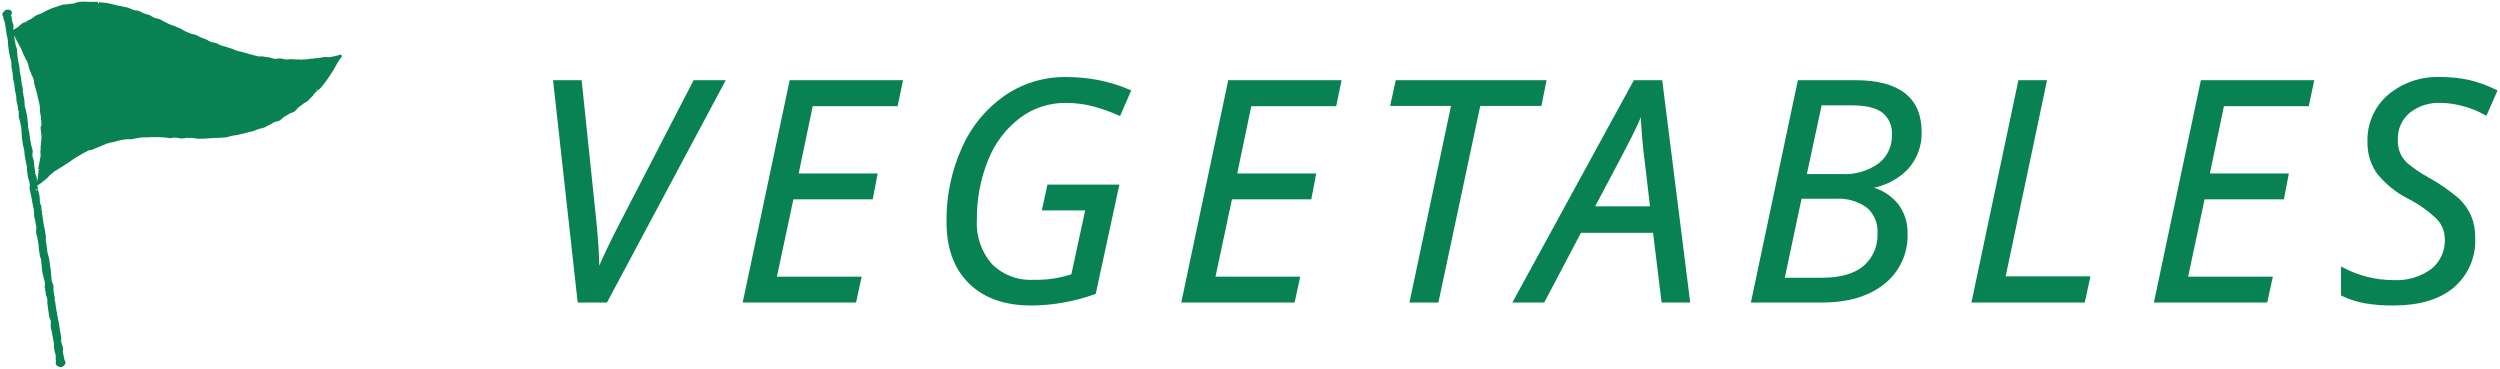
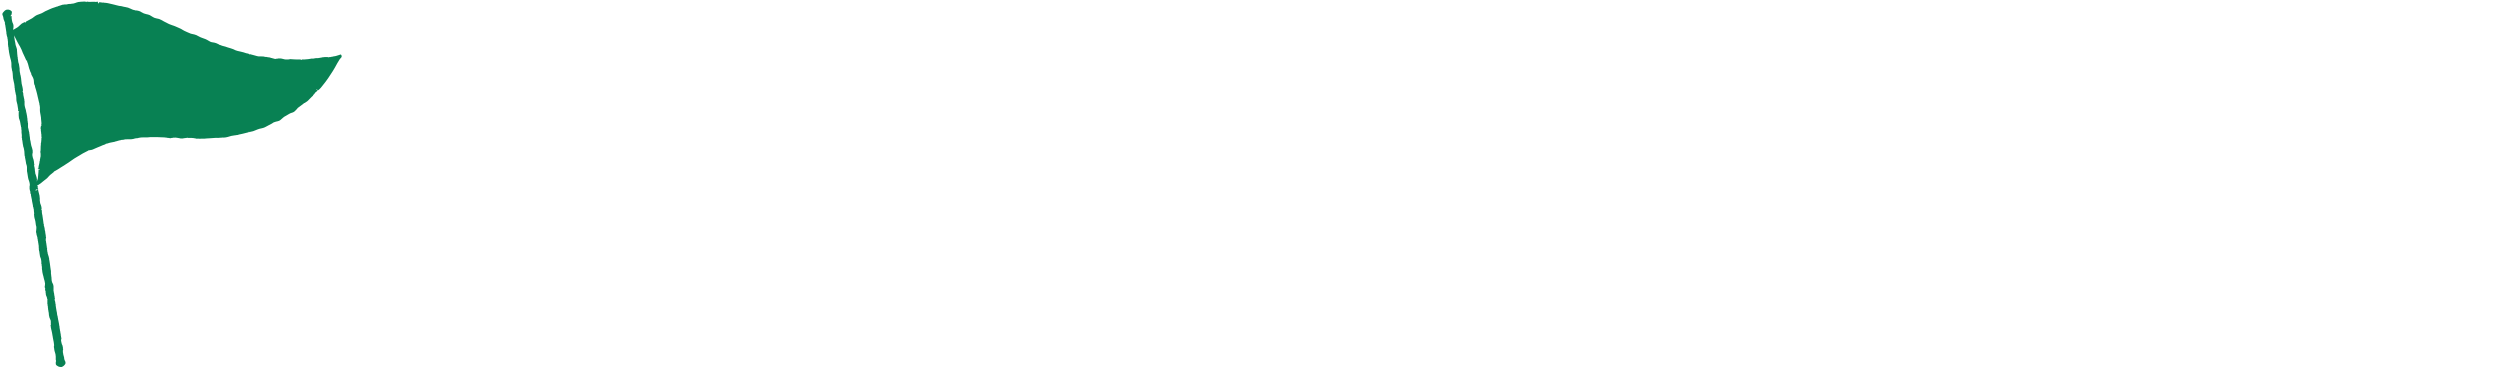
<svg xmlns="http://www.w3.org/2000/svg" version="1.1" id="レイヤー_1" x="0px" y="0px" width="407px" height="60px" viewBox="0 0 407 60" style="enable-background:new 0 0 407 60;" xml:space="preserve">
  <style type="text/css">
	.st0{fill:#088153;stroke:#088153;stroke-width:0.5;}
	.st1{fill:#088153;}
</style>
  <g id="グループ_26242" transform="translate(-79.772 -6074.744)">
-     <path id="パス_28010" class="st0" d="M177.195,6118.934c0.993-2.344,2.311-5.095,3.955-8.252   l11.694-22.632h4.663L178.438,6123.744h-4.395l-3.955-35.693h4.15l2.368,22.705   c0.325,3.19,0.488,5.917,0.488,8.179L177.195,6118.934z M218.934,6123.744h-17.944   l7.544-35.693h17.944l-0.781,3.735h-13.818l-2.393,11.45h12.866l-0.708,3.711   h-12.915l-2.784,13.086h13.794L218.934,6123.744z M250.495,6105.044h11.206   l-3.76,17.358c-3.283,1.179-6.741,1.798-10.229,1.83   c-4.297,0-7.637-1.176-10.022-3.528c-2.385-2.352-3.577-5.636-3.577-9.851   c-0.054-4.117,0.794-8.195,2.482-11.95c1.474-3.373,3.852-6.271,6.873-8.374   c2.863-1.973,6.264-3.018,9.741-2.991c1.798-0.01,3.592,0.153,5.359,0.488   c1.73,0.345,3.42,0.869,5.042,1.563l-1.615,3.711   c-1.312-0.574-2.662-1.055-4.041-1.44c-1.547-0.421-3.145-0.626-4.749-0.61   c-2.707-0.016-5.344,0.854-7.51,2.477c-2.353,1.781-4.171,4.174-5.258,6.917   c-1.29,3.152-1.929,6.532-1.88,9.937c-0.152,2.667,0.746,5.286,2.5,7.3   c1.845,1.847,4.391,2.816,6.997,2.663c2.155,0.055,4.304-0.267,6.348-0.952   l2.344-10.84h-7.056L250.495,6105.044z M290.333,6123.744h-17.944l7.544-35.693   h17.944l-0.781,3.735h-13.819l-2.393,11.45h12.866l-0.708,3.711H280.128   l-2.783,13.086h13.794L290.333,6123.744z M313.74,6123.744h-4.2l6.763-32.007h-9.908   l0.806-3.687h24.044l-0.732,3.687h-9.961L313.74,6123.744z M349.111,6112.391   h-12.109l-5.981,11.353h-4.615l19.507-35.693h4.248l4.492,35.693h-4.15   L349.111,6112.391z M348.671,6108.582l-0.854-7.3   c-0.384-2.834-0.62-5.687-0.708-8.545c-0.6,1.432-1.255,2.856-1.965,4.272   c-0.71,1.416-2.741,5.274-6.092,11.574L348.671,6108.582z M381.819,6088.051   c7.031,0,10.547,2.733,10.547,8.2c0.058,2.137-0.701,4.215-2.124,5.811   c-1.589,1.673-3.697,2.759-5.981,3.082v0.244   c1.692,0.407,3.205,1.355,4.309,2.7c1.013,1.316,1.543,2.94,1.5,4.6   c0.141,3.146-1.24,6.167-3.711,8.118c-2.473,1.958-5.785,2.938-9.935,2.938   h-11.3l7.544-35.693H381.819z M373.619,6103.334h6.055   c2.17,0.113,4.313-0.516,6.079-1.782c1.499-1.156,2.346-2.966,2.271-4.858   c0.104-1.455-0.503-2.87-1.629-3.797c-1.081-0.835-2.786-1.253-5.113-1.253   h-5.151L373.619,6103.334z M370.027,6120.204h6.494c2.946,0,5.208-0.655,6.787-1.965   c1.611-1.381,2.487-3.435,2.368-5.554c0.102-1.649-0.57-3.251-1.819-4.333   c-1.518-1.095-3.37-1.625-5.237-1.5h-5.761L370.027,6120.204z M401.027,6123.744   l7.544-35.693h4.15l-6.738,31.933h13.794l-0.805,3.76H401.027z M448.677,6123.744   H430.733l7.544-35.693h17.944l-0.781,3.735h-13.818l-2.393,11.45h12.866   l-0.708,3.711h-12.914l-2.784,13.086H449.483L448.677,6123.744z M482.485,6113.392   c0.167,3.056-1.101,6.014-3.43,8c-2.287,1.893-5.507,2.84-9.66,2.84   c-1.525,0.016-3.049-0.102-4.553-0.354c-1.281-0.226-2.526-0.625-3.7-1.184   v-4.15c2.559,1.348,5.408,2.052,8.3,2.051   c2.241,0.121,4.455-0.529,6.274-1.843c1.542-1.218,2.405-3.103,2.319-5.066   c0.011-1.241-0.447-2.439-1.282-3.357c-1.408-1.378-3.018-2.535-4.773-3.43   c-1.986-0.994-3.73-2.413-5.107-4.155c-0.972-1.449-1.47-3.163-1.428-4.907   c-0.091-2.835,1.092-5.562,3.223-7.434c2.362-1.988,5.388-3.013,8.472-2.869   c1.512-0.01,3.021,0.146,4.5,0.464c1.525,0.357,3.004,0.89,4.407,1.587   l-1.611,3.662c-1.135-0.644-2.35-1.136-3.613-1.465   c-1.2-0.339-2.44-0.52-3.687-0.537c-1.902-0.092-3.772,0.512-5.261,1.7   c-1.334,1.147-2.067,2.843-1.99,4.6c-0.02,0.773,0.121,1.542,0.415,2.258   c0.312,0.675,0.761,1.277,1.318,1.77c1.08,0.88,2.241,1.656,3.467,2.319   c1.724,0.958,3.348,2.086,4.846,3.369c0.803,0.767,1.449,1.685,1.9,2.7   C482.285,6111.047,482.508,6112.215,482.485,6113.392z" />
    <path id="パス_26779" class="st1" d="M135.345,6083.728c-0.024-0.045-0.049-0.091-0.1-0.107   c-0.05-0.008-0.101,0.003-0.142,0.033c-0.044,0.022-0.091,0.039-0.139,0.049   l-0.088,0.026c-0.133,0.045-0.279,0.09-0.449,0.138   c-0.151,0.04-0.306,0.066-0.462,0.079c-0.035,0.004-0.069,0.015-0.1,0.033   c-0.021,0.013-0.046,0.019-0.071,0.017c-0.074-0.017-0.152-0.003-0.216,0.038   c-0.046,0.009-0.093,0.009-0.139,0c-0.046-0.003-0.093,0.006-0.134,0.028   c-0.019,0.012-0.041,0.019-0.063,0.02c-0.015-0.003-0.03-0.009-0.043-0.017   c-0.035-0.022-0.076-0.033-0.118-0.032c-0.138,0.01-0.277,0.01-0.415,0   c-0.075-0.003-0.15,0.006-0.223,0.026c-0.065,0.02-0.133,0.026-0.2,0.02   h-0.029l-0.022,0.018c-0.035,0.021-0.076,0.028-0.116,0.021   c-0.051-0.005-0.102,0.002-0.149,0.023c-0.049,0.025-0.105,0.033-0.159,0.023   c-0.051-0.005-0.102,0.005-0.148,0.028c-0.022,0.013-0.047,0.02-0.072,0.02   c-0.072-0.004-0.143-0.004-0.215,0h-0.068c-0.102-0.003-0.203,0.01-0.3,0.041   c-0.029,0.008-0.058,0.012-0.088,0.011c-0.06-0.003-0.12,0.01-0.174,0.038   c-0.01-0.002-0.02-0.006-0.029-0.01c-0.03-0.017-0.066-0.023-0.1-0.018   c-0.112,0.024-0.227,0.04-0.339,0.056s-0.2,0.027-0.294,0.046   c-0.079,0.013-0.158,0.019-0.238,0.017c-0.101-0.001-0.201,0.008-0.3,0.028   c-0.087,0.013-0.175,0.013-0.262,0h-0.057c-0.098-0.019-0.199,0.015-0.266,0.089   l-0.016,0.015c-0.019-0.062-0.078-0.103-0.142-0.1c-0.107,0-0.215,0-0.32,0   h-0.177v0.007c-0.127-0.013-0.251-0.013-0.372-0.015   c-0.143,0.004-0.286-0.004-0.428-0.024c-0.209-0.039-0.424-0.029-0.628,0.028   c-0.078,0.016-0.159,0.02-0.238,0.01c-0.049,0-0.1-0.006-0.146,0   c-0.127-0.002-0.254-0.021-0.376-0.057l-0.063-0.015l-0.118-0.029   c-0.169-0.055-0.346-0.078-0.523-0.068c-0.031,0.003-0.063,0.003-0.094,0   c-0.081-0.013-0.165,0-0.238,0.037c-0.035,0.015-0.074,0.019-0.111,0.012   c-0.073-0.011-0.147,0.003-0.211,0.039c-0.017,0.011-0.077-0.007-0.112-0.017   s-0.051-0.015-0.076-0.02c-0.106-0.017-0.21-0.046-0.309-0.087   c-0.02-0.009-0.043-0.009-0.063,0c-0.006-0.009-0.012-0.017-0.02-0.024   l-0.016-0.016h-0.022h-0.038c-0.012,0.001-0.025,0.001-0.037,0   c-0.137-0.069-0.288-0.106-0.442-0.109l-0.088-0.01   c-0.044-0.005-0.088-0.014-0.131-0.026c-0.09-0.029-0.185-0.038-0.279-0.027   c-0.224-0.067-0.458-0.095-0.692-0.083c-0.06,0-0.118,0-0.177,0   c-0.076,0-0.152,0-0.228,0c-0.09-0.001-0.18-0.018-0.265-0.049l-0.273-0.077   l-0.309-0.085c-0.133-0.037-0.267-0.072-0.4-0.107l-0.226-0.06l-0.027,0.038   c-0.021,0.031-0.04,0.061-0.056,0.09c0.005-0.033,0.005-0.067,0-0.1v-0.035   l-0.033-0.016l-0.038-0.02c-0.034-0.023-0.072-0.038-0.113-0.044   c-0.19-0.024-0.376-0.072-0.554-0.143l-0.138-0.048   c-0.197-0.061-0.397-0.11-0.6-0.148c-0.122-0.026-0.244-0.05-0.366-0.081   l-0.043-0.011c-0.109-0.021-0.216-0.055-0.318-0.1   c-0.252-0.137-0.518-0.246-0.794-0.324c-0.1-0.024-0.189-0.055-0.283-0.084   c-0.094-0.029-0.162-0.052-0.244-0.074c-0.06-0.016-0.118-0.039-0.177-0.061   s-0.116-0.044-0.174-0.061c-0.079-0.022-0.159-0.043-0.239-0.062   c-0.199-0.04-0.392-0.104-0.575-0.191c-0.032-0.02-0.071-0.024-0.106-0.012   h-0.009c-0.014-0.032-0.041-0.058-0.073-0.071   c-0.056-0.026-0.112-0.055-0.167-0.083c-0.096-0.053-0.197-0.099-0.3-0.137   c-0.199-0.071-0.406-0.119-0.617-0.142c-0.124-0.014-0.244-0.048-0.357-0.1   c-0.136-0.064-0.267-0.139-0.392-0.221l-0.1-0.061   c-0.158-0.09-0.326-0.163-0.5-0.217l-0.184-0.067   c-0.056-0.022-0.112-0.041-0.168-0.062c-0.097-0.031-0.192-0.068-0.285-0.111   c-0.138-0.065-0.276-0.139-0.41-0.211l-0.216-0.115   c-0.216-0.087-0.441-0.15-0.671-0.187c-0.087-0.01-0.172-0.03-0.255-0.059   c-0.183-0.067-0.362-0.143-0.537-0.227c-0.073-0.035-0.149-0.068-0.223-0.1   c-0.212-0.09-0.416-0.196-0.612-0.317l-0.045-0.03   c-0.058-0.042-0.12-0.078-0.184-0.109c-0.116-0.05-0.231-0.1-0.345-0.156   c-0.185-0.085-0.377-0.174-0.571-0.25l-0.054-0.022   c-0.073-0.029-0.149-0.059-0.223-0.085c-0.074-0.026-0.149-0.049-0.224-0.072   c-0.167-0.048-0.33-0.109-0.487-0.184c-0.059-0.031-0.118-0.057-0.178-0.085   c-0.106-0.047-0.208-0.101-0.307-0.16c-0.07-0.042-0.142-0.077-0.218-0.107   c-0.089-0.033-0.173-0.078-0.25-0.133c-0.051-0.045-0.109-0.08-0.172-0.104   c-0.047-0.012-0.092-0.034-0.131-0.063c-0.052-0.046-0.116-0.077-0.184-0.088   c-0.061-0.016-0.1-0.027-0.126-0.063l-0.015-0.021h-0.024l-0.165-0.04   c-0.124-0.032-0.253-0.063-0.381-0.085c-0.186-0.035-0.363-0.106-0.522-0.209   l-0.076-0.05c-0.135-0.095-0.277-0.179-0.425-0.253   c-0.181-0.077-0.37-0.131-0.564-0.162c-0.278-0.055-0.542-0.162-0.78-0.315   c-0.124-0.089-0.262-0.157-0.409-0.2l-0.12-0.029   c-0.148-0.049-0.304-0.069-0.459-0.061c-0.006,0-0.015,0-0.032-0.015   c-0.036-0.026-0.081-0.038-0.126-0.032c-0.029,0-0.058-0.005-0.084-0.017   l-0.04-0.013c-0.16-0.043-0.314-0.104-0.459-0.184   c-0.295-0.155-0.614-0.256-0.944-0.3c-0.026,0-0.052-0.009-0.079-0.011   c-0.055-0.005-0.11-0.016-0.163-0.033c-0.091-0.038-0.187-0.062-0.285-0.072   c-0.038-0.004-0.076-0.012-0.113-0.024c-0.064-0.023-0.132-0.031-0.2-0.023   c-0.052,0.005-0.105-0.002-0.153-0.022c-0.035-0.012-0.07-0.02-0.106-0.026   c-0.154-0.025-0.305-0.062-0.453-0.11l-0.063-0.02   c-0.158-0.053-0.32-0.092-0.484-0.118c-0.094-0.014-0.187-0.035-0.278-0.062   c-0.06-0.017-0.121-0.034-0.182-0.046l-0.074-0.017   c-0.203-0.052-0.411-0.085-0.62-0.1h-0.068v0.01   c-0.072-0.037-0.153-0.053-0.233-0.046c-0.029-0.002-0.059-0.002-0.088,0   c-0.045,0.01-0.093,0.01-0.138,0c-0.086-0.034-0.179-0.048-0.272-0.04   c-0.043,0.003-0.085,0.003-0.128,0l-0.079-0.01v0.079   c0.002,0.049-0.001,0.098-0.011,0.146l-0.007-0.007   c-0.03-0.036-0.064-0.07-0.1-0.1c-0.032-0.023-0.039-0.056-0.052-0.118   l-0.026-0.117l-0.076,0.038c-0.025,0.01-0.053,0.012-0.079,0.006   c-0.049-0.009-0.1-0.001-0.145,0.02c-0.055-0.017-0.113-0.023-0.17-0.02   h-0.3l-0.006,0.011l-0.015-0.011h-0.022c-0.044,0-0.088,0-0.132,0   c-0.113-0.011-0.226-0.007-0.338,0.013c-0.072,0.012-0.145,0.008-0.216-0.01   c-0.043-0.007-0.085-0.015-0.129-0.018c-0.015-0.001-0.029-0.004-0.043-0.009   c-0.076-0.036-0.168-0.003-0.204,0.073c-0.001,0.002-0.002,0.003-0.002,0.005l0,0   c-0.048-0.068-0.129-0.104-0.211-0.094h-0.045   c-0.139-0.01-0.278-0.003-0.415,0.018c-0.099,0.014-0.2,0.021-0.3,0.022   c-0.209,0.004-0.415,0.044-0.611,0.117c-0.056,0.018-0.112,0.04-0.166,0.063   c-0.086,0.041-0.178,0.069-0.272,0.085c-0.03,0.004-0.06,0.01-0.089,0.017   c-0.049,0.014-0.1,0.019-0.15,0.015c-0.059-0.007-0.119,0.001-0.174,0.024   c-0.03,0.011-0.061,0.018-0.093,0.02c-0.225-0.01-0.45,0.019-0.666,0.084   c-0.081,0.017-0.164,0.017-0.245,0c-0.056-0.009-0.113-0.003-0.165,0.017   c-0.029,0.015-0.061,0.022-0.094,0.021c-0.089-0.006-0.178,0.01-0.26,0.045   c-0.025,0.01-0.051,0.019-0.077,0.026c-0.089,0.026-0.177,0.056-0.264,0.087   c-0.087,0.031-0.183,0.063-0.277,0.089c-0.047,0.011-0.09,0.034-0.126,0.067   c-0.007-0.004-0.014-0.007-0.022-0.01h-0.021l-0.133,0.046   c-0.078,0.029-0.154,0.056-0.229,0.079c-0.31,0.093-0.612,0.209-0.906,0.345   c-0.043,0.02-0.085,0.041-0.127,0.062c-0.078,0.042-0.159,0.079-0.242,0.11   c-0.194,0.075-0.38,0.17-0.555,0.283c-0.175,0.11-0.363,0.199-0.559,0.265   c-0.182,0.057-0.361,0.124-0.536,0.2c-0.174,0.086-0.338,0.192-0.488,0.316   l-0.026,0.02c-0.028,0.021-0.055,0.044-0.082,0.066   c-0.051,0.047-0.107,0.087-0.167,0.121c-0.383,0.192-0.693,0.361-0.977,0.533   l-0.029,0.018v0.035v0.028c-0.002,0.022-0.002,0.044,0,0.066   c-0.026-0.006-0.052-0.01-0.078-0.011c-0.03,0-0.059-0.007-0.085-0.022   l-0.034-0.028l-0.039,0.021c-0.054,0.029-0.109,0.052-0.165,0.077   c-0.1,0.039-0.195,0.089-0.283,0.149c-0.117,0.09-0.228,0.188-0.331,0.294   c-0.04,0.039-0.081,0.079-0.122,0.117l-0.04,0.039   c-0.063,0.065-0.135,0.122-0.213,0.168c-0.126,0.064-0.249,0.136-0.366,0.215   c-0.1,0.062-0.2,0.127-0.3,0.181c-0.034-0.068-0.038-0.146-0.013-0.217   c0.03-0.101,0.043-0.207,0.037-0.312c0-0.039,0-0.077,0-0.116   c-0.003-0.139-0.037-0.276-0.1-0.4l-0.011-0.028   c-0.01-0.026-0.022-0.05-0.033-0.073c-0.014-0.028-0.027-0.058-0.038-0.087   c-0.056-0.186-0.091-0.377-0.106-0.57l-0.015-0.115   c-0.004-0.054-0.004-0.107,0-0.161c0-0.027,0-0.055,0-0.082v-0.078l-0.077,0.012   c-0.01,0.002-0.021,0.002-0.031,0c-0.034-0.007-0.07-0.001-0.1,0.016   c0.016-0.021,0.029-0.044,0.041-0.063c0.016-0.033,0.039-0.063,0.067-0.087   c0.052-0.041,0.086-0.102,0.093-0.168c0.004-0.045,0.012-0.09,0.023-0.135   c0.034-0.103,0.036-0.212,0.007-0.316l-0.016-0.024   c-0.151-0.169-0.363-0.272-0.59-0.287c-0.16-0.017-0.32,0.022-0.454,0.111   c-0.099,0.072-0.186,0.158-0.261,0.254c-0.029,0.035-0.059,0.071-0.09,0.1   c-0.128,0.13-0.155,0.329-0.067,0.489c0.071,0.148,0.113,0.309,0.124,0.473   c0.015,0.111,0.049,0.219,0.1,0.318c0.033,0.068,0.059,0.139,0.078,0.212   c0.007,0.043,0.041,0.077,0.084,0.083l0,0l-0.006,0.009   c-0.046,0.063-0.067,0.152-0.017,0.2c0.028,0.028,0.026,0.059,0.02,0.115v0.031   c-0.002,0.045,0.009,0.09,0.031,0.129c0.013,0.019,0.02,0.042,0.02,0.065   c-0.005,0.088,0.006,0.176,0.031,0.261c0.006,0.027,0.012,0.052,0.017,0.078   c0.032,0.155,0.056,0.312,0.07,0.47c0,0.06,0.017,0.12,0.028,0.179   c0.026,0.095,0.033,0.195,0.021,0.294v0.028l0.017,0.023   c0.02,0.037,0.028,0.08,0.022,0.121c-0.003,0.048,0.004,0.096,0.02,0.141   c0.021,0.056,0.038,0.113,0.05,0.172c0.006,0.029,0.013,0.057,0.021,0.087   c0.008,0.03,0.013,0.045,0.022,0.068c0.026,0.055,0.034,0.116,0.024,0.176   l-0.01,0.034l0.026,0.027c0.024,0.028,0.023,0.061,0.021,0.116   c-0.007,0.048-0.003,0.097,0.013,0.143c0.026,0.077,0.037,0.157,0.033,0.238   v0.113c0,0.1,0,0.2,0,0.3c-0.001,0.068,0.008,0.135,0.026,0.2   c0.021,0.064,0.028,0.133,0.02,0.2v0.026l0.012,0.022   c0.031,0.065,0.043,0.139,0.033,0.211c-0.009,0.089,0.005,0.179,0.04,0.262   c-0.005,0.085,0.004,0.171,0.026,0.254c0.009,0.035,0.016,0.071,0.021,0.107   v0.027c0.011,0.094,0.029,0.188,0.055,0.279   c0.03,0.105,0.052,0.212,0.065,0.321c0.017,0.116,0.044,0.229,0.082,0.34   c0.086,0.246,0.144,0.501,0.173,0.76c0.009,0.113,0.012,0.226,0.009,0.339   c-0.009,0.167,0.001,0.335,0.03,0.5c0.006,0.032,0.016,0.063,0.024,0.1   c0.027,0.069,0.036,0.144,0.026,0.217v0.023l0.011,0.022   c0.053,0.12,0.083,0.249,0.09,0.379c0.006,0.056,0.013,0.111,0.022,0.166   c0.017,0.111,0.024,0.224,0.022,0.336c-0.001,0.116,0.006,0.231,0.022,0.346   l0.016,0.1c0.019,0.155,0.05,0.309,0.093,0.459   c0.079,0.28,0.131,0.566,0.154,0.856c0,0.027,0,0.054,0,0.08   c-0.008,0.078,0.006,0.157,0.041,0.227c0.007,0.029,0.007,0.06,0,0.089   c-0.012,0.069,0,0.14,0.035,0.2c0.006,0.127,0.028,0.254,0.066,0.376   c0.035,0.108,0.056,0.221,0.062,0.335v0.026l0.017,0.02   c0.035,0.038,0.035,0.084,0.034,0.156c-0.006,0.059,0.001,0.119,0.02,0.176   c0.019,0.073,0.025,0.148,0.016,0.223c-0.003,0.051-0.003,0.103,0,0.154   l0.006,0.085c0.001,0.12,0.018,0.239,0.051,0.354   c0.092,0.302,0.155,0.612,0.189,0.925c0.007,0.049,0.016,0.1,0.026,0.144   c0.032,0.126,0.04,0.257,0.022,0.386l-0.013,0.078h0.081   c0.036,0.001,0.072-0.001,0.107-0.006l-0.026,0.059l-0.018,0.038   c-0.018,0.031-0.032,0.065-0.041,0.1c-0.013,0.322,0.002,0.644,0.043,0.963   c0.003,0.017,0.011,0.032,0.023,0.044c0.018,0.081,0.045,0.161,0.078,0.237   c0.033,0.077,0.059,0.157,0.077,0.239l0.024,0.14   c0.016,0.092,0.032,0.183,0.05,0.275c0.007,0.035,0.012,0.071,0.015,0.106   c0.003,0.078,0.02,0.154,0.052,0.224c0.009,0.024,0.011,0.051,0.006,0.076   c-0.011,0.059,0.008,0.119,0.051,0.16c0.038,0.032,0.035,0.041,0.01,0.12   c-0.018,0.072-0.014,0.147,0.012,0.217c0.01,0.028,0.016,0.058,0.02,0.088   c0.012,0.138,0.012,0.276,0,0.414c-0.002,0.072,0.007,0.145,0.027,0.215   c0.017,0.062,0.025,0.125,0.022,0.189c-0.008,0.1-0.01,0.2-0.006,0.3   c0,0.043,0,0.085,0,0.128v0.024l0.016,0.018c0.033,0.039,0.032,0.085,0.027,0.16   c-0.012,0.079,0.002,0.159,0.041,0.228c0.002,0.11,0.017,0.219,0.043,0.326   c0.025,0.098,0.039,0.199,0.041,0.3c0.001,0.04,0.011,0.078,0.03,0.112   c0.016,0.034,0.022,0.048,0.017,0.063c-0.017,0.062-0.009,0.127,0.022,0.183   c0.008,0.016,0.014,0.032,0.018,0.049l0.033,0.112   c0.013,0.044,0.027,0.088,0.038,0.133l0.015,0.059   c0.02,0.065,0.032,0.132,0.035,0.2c0.003,0.048,0.011,0.097,0.024,0.143   c0.011,0.036,0.017,0.073,0.018,0.11c-0.006,0.134,0.002,0.268,0.023,0.4   c0.013,0.097,0.021,0.194,0.024,0.292c-0.006,0.076,0.029,0.15,0.092,0.193   c-0.015,0.014-0.026,0.032-0.033,0.051l-0.006,0.018v0.018   c0.012,0.056,0.024,0.112,0.038,0.167c0.032,0.122,0.056,0.247,0.07,0.372   c0.005,0.052,0.014,0.104,0.027,0.155c0.015,0.053,0.024,0.107,0.027,0.162   c0.008,0.11,0.034,0.219,0.076,0.321l0.009,0.024   c0.046,0.125,0.072,0.258,0.078,0.392v0.07c0.009,0.129,0.009,0.259,0,0.388   c-0.008,0.121,0.003,0.243,0.033,0.36c0.007,0.034,0.015,0.068,0.021,0.1   c0.026,0.154,0.05,0.309,0.074,0.464l0.035,0.228   c0.031,0.229,0.094,0.454,0.187,0.666c0.068,0.199,0.108,0.406,0.118,0.616   c-0,0.015-0.003,0.029-0.007,0.043c-0.038,0.135-0.05,0.276-0.035,0.415   c0.005,0.075,0.005,0.149,0,0.224v0.039l0.032,0.022   c0.015,0.01,0.016,0.021,0.013,0.072c-0.01,0.059,0.006,0.12,0.044,0.166   c0.004,0.034,0.012,0.068,0.024,0.1c0.019,0.044,0.025,0.093,0.017,0.14   l-0.055,0.215l0.113-0.1c-0.023,0.05-0.017,0.108,0.016,0.152   c0.008,0.012,0.013,0.024,0.016,0.038l-0.022,0.013h0.02   c-0.011,0.087-0.002,0.176,0.026,0.259c0.01,0.037,0.018,0.075,0.024,0.113   c0.007,0.056,0.021,0.115,0.034,0.174s0.024,0.1,0.032,0.155   c0.007,0.043,0.016,0.085,0.028,0.128c0.025,0.067,0.033,0.14,0.024,0.212   c-0.005,0.035,0.003,0.071,0.023,0.1c0.041,0.179,0.078,0.34,0.1,0.5   c0.006,0.04,0.016,0.08,0.026,0.12c0.023,0.064,0.03,0.133,0.021,0.2   l-0.011,0.051l0.048,0.023v0.031c-0.003,0.045,0.014,0.089,0.045,0.122   l0.013,0.012l-0.067,0.049l0.085,0.051c0.011,0.007,0.015,0.011,0.007,0.067   c-0.008,0.098-0,0.198,0.023,0.294c0.022,0.084,0.029,0.172,0.021,0.26   c-0.004,0.04,0.011,0.079,0.04,0.106c0.006,0.015,0.006,0.024,0.012,0.022   c-0.044,0.042-0.064,0.102-0.054,0.161c0.001,0.008,0.001,0.016,0,0.024   c0.003,0.126,0.014,0.251,0.034,0.376c0.023,0.17,0.063,0.338,0.12,0.5   c0.007,0.023,0.011,0.048,0.011,0.072c0,0.056,0.016,0.111,0.046,0.159   c0.005,0.105,0.02,0.21,0.045,0.312c0.025,0.1,0.038,0.203,0.04,0.306   c0.001,0.028,0.007,0.056,0.017,0.082c0.049,0.116,0.072,0.24,0.068,0.366   c0,0.06-0.006,0.118-0.007,0.177c0.002,0.097-0.006,0.193-0.024,0.288   c-0.047,0.158-0.035,0.328,0.032,0.478c0.01,0.15,0.044,0.298,0.1,0.438   c0.024,0.071,0.048,0.143,0.065,0.215c0.006,0.033,0.01,0.066,0.009,0.1   c-0.001,0.044,0.003,0.088,0.012,0.132c0.008,0.024,0.02,0.047,0.034,0.068   c0.02,0.029,0.02,0.029,0.01,0.044c-0.03,0.055-0.025,0.124,0.013,0.174   c0.01,0.017,0.021,0.035,0.018,0.046c-0.004,0.062,0.005,0.124,0.026,0.182   c0.019,0.048,0.025,0.101,0.017,0.152l-0.009,0.032l0.021,0.027   c0.025,0.04,0.033,0.088,0.023,0.134c-0.008,0.058,0,0.117,0.022,0.171   c0.024,0.059,0.032,0.124,0.023,0.187c-0.005,0.046-0.005,0.093,0,0.14   c0.002,0.015,0.002,0.029,0,0.043v0.066l0.037,0.018   c0.014,0.007,0.026,0.016,0.038,0.026c-0.036,0.015-0.064,0.044-0.076,0.082   c-0.011,0.034-0.005,0.071,0.017,0.1c0.023,0.041,0.032,0.087,0.026,0.133   c-0.008,0.069,0.007,0.14,0.043,0.2c0.004,0.128,0.021,0.256,0.051,0.381   c0.018,0.082,0.032,0.165,0.041,0.248c0.008,0.12,0.035,0.238,0.081,0.349   c0.059,0.117,0.1,0.242,0.12,0.371c0.006,0.06,0.016,0.12,0.026,0.179   c0.028,0.129,0.035,0.262,0.021,0.393c-0.015,0.048-0.008,0.101,0.02,0.144   c0.039,0.045,0.034,0.094,0.024,0.171v0.039   c-0.004,0.056,0.005,0.112,0.027,0.164c0.014,0.032,0.021,0.066,0.022,0.1   c-0.002,0.048-0.002,0.097,0,0.145c0.005,0.056,0.005,0.112,0,0.168   c-0.006,0.06,0.002,0.121,0.024,0.177c0.013,0.034,0.02,0.07,0.021,0.106   c-0.003,0.073,0.004,0.146,0.021,0.216c0.006,0.033,0.013,0.066,0.017,0.1   c0.013,0.094,0.033,0.187,0.061,0.277c0.015,0.052,0.03,0.1,0.041,0.156   s0.024,0.1,0.038,0.141s0.026,0.084,0.035,0.126s0.02,0.1,0.028,0.149   c0.016,0.119,0.046,0.235,0.09,0.346l0.016,0.034   c0.026,0.04,0.038,0.087,0.035,0.135c-0.007,0.043,0.004,0.088,0.031,0.123   c0.007,0.01,0.012,0.021,0.015,0.032c-0.02,0.065-0.007,0.137,0.035,0.191   c0,0.054,0,0.106,0,0.157c0.006,0.084-0,0.17-0.018,0.253   c-0.059,0.169-0.039,0.356,0.054,0.51v0.006   c-0.044,0.045-0.053,0.113-0.022,0.168c0.025,0.045,0.035,0.098,0.028,0.149   c0,0.027,0,0.054,0,0.081c0.004,0.025,0.016,0.048,0.034,0.065l0.012,0.016   l0.018,0.007c0.016,0.005,0.032,0.009,0.049,0.01   c-0.082,0.068-0.093,0.118-0.048,0.244l0.012,0.027c0,0,0.006,0.013,0.007,0.009   c-0.017,0.086-0.008,0.175,0.027,0.255c0.009,0.026,0.017,0.051,0.023,0.076   v0.018c0.009,0.092,0.056,0.176,0.128,0.233   c-0.029,0.06-0.017,0.133,0.032,0.179v0.02   c-0.012,0.042-0.004,0.086,0.02,0.121c0.01,0.013,0.023,0.022,0.038,0.029   c-0.007,0.044-0.011,0.088-0.013,0.133c0,0.137,0,0.275,0,0.411v0.162v0.028   c-0.012,0.041-0.004,0.085,0.022,0.12c0.035,0.042,0.032,0.089,0.02,0.163   c-0.006,0.051,0.004,0.104,0.03,0.148c0.013,0.021,0.019,0.045,0.018,0.07   c-0.01,0.093-0.003,0.188,0.021,0.279c0.02,0.077,0.026,0.156,0.02,0.234   c-0.009,0.036,0.001,0.074,0.027,0.1c0.027,0.022,0.024,0.049,0.016,0.109   v0.029c-0.004,0.051,0.006,0.103,0.028,0.149   c0.011,0.023,0.018,0.048,0.021,0.073c-0,0.134,0.01,0.268,0.032,0.4   c0.031,0.251,0.107,0.495,0.224,0.72c0.059,0.1,0.088,0.215,0.083,0.331   c-0.005,0.097-0.005,0.195,0,0.292v0.087c-0.008,0.035-0,0.071,0.02,0.1   c-0.007,0.016-0.015,0.031-0.024,0.045c-0.05,0.056-0.057,0.137-0.018,0.2   c0.019,0.026,0.026,0.059,0.02,0.091c-0.002,0.026-0.002,0.052,0,0.078   l0.017,0.094c0.013,0.082,0.028,0.162,0.046,0.243s0.035,0.14,0.055,0.211   c0.04,0.131,0.069,0.265,0.087,0.4c0.015,0.134,0.037,0.268,0.066,0.4   c0.012,0.06,0.024,0.12,0.035,0.179c0.011,0.059,0.021,0.128,0.03,0.193   c0.021,0.148,0.049,0.296,0.085,0.442c0.006,0.024,0.01,0.048,0.01,0.073   c0.002,0.054,0.014,0.107,0.037,0.156c0.01,0.03,0.015,0.062,0.013,0.093   c-0,0.046,0.007,0.093,0.02,0.137c0.013,0.049,0.019,0.1,0.016,0.151   c-0.003,0.074,0.007,0.147,0.029,0.217c-0.033,0.038-0.046,0.089-0.038,0.139   c0.001,0.012,0.001,0.023,0,0.035c-0.01,0.07-0.003,0.142,0.021,0.209   c0.016,0.044,0.023,0.091,0.02,0.138c-0.006,0.068,0.003,0.136,0.027,0.2   c0.015,0.041,0.023,0.083,0.024,0.127c0.003,0.051,0.016,0.102,0.038,0.148   l0.016,0.043c0.092,0.246,0.144,0.503,0.154,0.765c0,0.072,0,0.144,0,0.216   c-0.021,0.18-0.003,0.362,0.054,0.534c-0.047,0.084-0.065,0.181-0.051,0.276   c0.002,0.034,0.002,0.067,0,0.1c-0.016,0.139,0.052,0.273,0.173,0.342   c0.031,0.018,0.061,0.038,0.09,0.06c0.047,0.036,0.097,0.067,0.15,0.092   c0.136,0.06,0.283,0.09,0.431,0.089c0.032,0,0.065,0,0.1,0   c0.275-0.093,0.502-0.293,0.63-0.554c0.031-0.144,0.011-0.294-0.057-0.425   l-0.012-0.019c-0.046-0.059-0.077-0.127-0.093-0.2   c-0.006-0.04-0.015-0.078-0.029-0.115c-0.021-0.043-0.028-0.092-0.021-0.139   c0.007-0.03,0.004-0.061-0.007-0.09v-0.018   c-0.022-0.102-0.049-0.202-0.083-0.3l-0.04-0.128   c-0.01-0.042-0.015-0.084-0.017-0.127c-0.001-0.061-0.012-0.121-0.032-0.177   c-0.029-0.092-0.037-0.189-0.024-0.285c0.003-0.055,0.003-0.11,0-0.166   c0.061-0.09,0.061-0.209,0-0.3c-0.008-0.033-0.008-0.067,0-0.1   c0.015-0.069,0.002-0.141-0.037-0.2c-0.01-0.013-0.01-0.028-0.01-0.057   c0.001-0.038-0.006-0.075-0.021-0.109l-0.035-0.071   c-0.064-0.104-0.102-0.223-0.113-0.345v-0.028l-0.02-0.019   c-0.018-0.017-0.021-0.042-0.02-0.093c0.006-0.058-0.008-0.117-0.039-0.166   c0.002-0.037,0.002-0.075,0-0.112c-0.011-0.062-0.003-0.125,0.023-0.181   c0.044-0.086,0.044-0.189,0-0.275c-0.013-0.023-0.019-0.05-0.017-0.077   c0.001-0.035-0.007-0.069-0.021-0.1l0,0l0.006-0.02   c0.026-0.058,0.015-0.126-0.028-0.173l-0.012-0.013h-0.017   c-0.018-0.003-0.037-0.003-0.055,0v-0.043l0.124-0.052l-0.067-0.07   c-0.012-0.013-0.013-0.034-0.011-0.074c0.006-0.045-0.003-0.09-0.026-0.129   c-0.018-0.03-0.025-0.066-0.018-0.1c0.005-0.042,0.001-0.085-0.013-0.126   c-0.036-0.101-0.056-0.207-0.061-0.314c-0.007-0.107-0.026-0.213-0.057-0.316   c0.008-0.092-0.002-0.185-0.031-0.272c-0.01-0.038-0.02-0.077-0.026-0.116   s-0.007-0.068-0.011-0.1c-0.005-0.076-0.017-0.151-0.037-0.224   c-0.048-0.168-0.082-0.34-0.1-0.515c-0.007-0.045-0.017-0.089-0.031-0.132   c-0.024-0.059-0.031-0.124-0.021-0.187l0.01-0.041l-0.032-0.026   c-0.021-0.017-0.022-0.037-0.021-0.087v-0.032l0.031-0.013h-0.031   c-0.001-0.024-0.005-0.047-0.013-0.07c-0.06-0.181-0.097-0.368-0.11-0.558   v-0.035c-0.005-0.05-0.015-0.101-0.029-0.149   c-0.017-0.06-0.03-0.12-0.039-0.181l-0.015-0.087   c-0.013-0.068-0.022-0.137-0.031-0.2c-0.01-0.107-0.028-0.213-0.055-0.317   c-0.01-0.042-0.015-0.083-0.015-0.126c0.001-0.06-0.007-0.12-0.024-0.178   c0-0.02-0.011-0.04-0.015-0.061l0.116-0.007l-0.127-0.059   c-0.006-0.052-0.01-0.107-0.013-0.161v-0.017   c-0.014-0.187-0.055-0.37-0.121-0.544c-0.007-0.018-0.027-0.076-0.013-0.093   c0.063-0.079,0.072-0.188,0.024-0.276c-0.029-0.048-0.037-0.105-0.022-0.159   v-0.017c0.003-0.048-0.007-0.097-0.03-0.139   c-0.014-0.022-0.021-0.047-0.02-0.073c0.007-0.067-0-0.136-0.022-0.2   c-0.009-0.027-0.015-0.055-0.02-0.083l0.009-0.007h-0.01   c-0.004-0.023-0.004-0.047,0-0.07l0.01-0.038l-0.029-0.027   c-0.026-0.022-0.027-0.048-0.024-0.109c0.007-0.057-0.002-0.114-0.026-0.166   c-0.024-0.06-0.03-0.125-0.017-0.187c0.002-0.039,0.002-0.077,0-0.115   c0-0.1,0-0.2,0-0.3v-0.161c-0.008-0.182-0.06-0.36-0.152-0.518   c-0.047-0.061-0.078-0.134-0.087-0.211c-0.011-0.062-0.03-0.122-0.056-0.179   c0.003-0.097-0.006-0.193-0.026-0.288c-0.021-0.099-0.027-0.2-0.018-0.3   c0.009-0.034,0.004-0.069-0.013-0.1c-0.024-0.047-0.032-0.102-0.023-0.154   c0.008-0.059,0.002-0.12-0.018-0.176c-0.024-0.068-0.033-0.14-0.027-0.211   c0-0.039,0-0.077,0-0.115c-0.002-0.046-0.002-0.092,0-0.138   c0.006-0.105-0.007-0.21-0.038-0.31c-0.012-0.041-0.018-0.083-0.017-0.126   c-0-0.059-0.008-0.116-0.024-0.172c-0.018-0.065-0.028-0.132-0.029-0.2   l-0.007-0.088c-0.007-0.061-0.018-0.121-0.028-0.182   c-0.017-0.084-0.028-0.17-0.033-0.256c-0.001-0.096-0.016-0.191-0.044-0.282   c-0.025-0.058-0.035-0.121-0.029-0.184c0.005-0.052-0.005-0.104-0.029-0.151   c-0.016-0.035-0.024-0.057-0.018-0.078c0.015-0.064,0.009-0.132-0.017-0.193   c-0.012-0.027-0.019-0.055-0.021-0.084c-0.003-0.066-0.018-0.132-0.044-0.193   c-0.011-0.029-0.021-0.059-0.029-0.089c-0.027-0.119-0.064-0.236-0.111-0.349   c-0.015-0.043-0.022-0.089-0.022-0.135c0.001-0.071-0.015-0.142-0.048-0.206   c0.001-0.082-0.007-0.164-0.026-0.244c-0.022-0.084-0.028-0.171-0.018-0.257   l0.026-0.133l-0.082,0.043c0.038-0.081,0.038-0.174,0-0.255   c-0.013-0.04-0.019-0.082-0.017-0.124c0.001-0.045-0.005-0.089-0.017-0.132   c-0.027-0.075-0.04-0.154-0.037-0.234v-0.017   c0.013-0.041,0.004-0.086-0.023-0.12c-0.021-0.019-0.021-0.043-0.016-0.1   c0.011-0.051,0.003-0.104-0.023-0.15c-0.026-0.044-0.034-0.096-0.023-0.146   c0.002-0.028,0.002-0.056,0-0.083c0-0.033,0-0.066,0-0.1h0.022l-0.022-0.024   c0-0.057,0.012-0.114,0.034-0.166c0.038-0.077,0.025-0.169-0.033-0.232   v-0.02c0-0.012,0-0.026,0-0.038c-0.002-0.025-0.002-0.051,0-0.076   c0.009-0.073-0.005-0.147-0.039-0.212c0.007-0.068-0.001-0.136-0.024-0.2   c-0.014-0.041-0.021-0.084-0.021-0.128c0.004-0.108-0.02-0.217-0.068-0.314   c0.011-0.016,0.017-0.035,0.017-0.055c-0.002-0.034-0.02-0.066-0.049-0.085   l0.011-0.013v-0.055c0.002-0.049-0.005-0.099-0.02-0.146   c-0.032-0.09-0.054-0.183-0.066-0.277c-0.006-0.04-0.02-0.077-0.041-0.111   c-0.032-0.059-0.035-0.074-0.011-0.1l0.026-0.033l-0.017-0.038   c-0.051-0.127-0.08-0.263-0.085-0.4c-0.005-0.072-0.014-0.145-0.027-0.216   c-0.029-0.154-0.049-0.314-0.07-0.468c-0.007-0.065-0.016-0.128-0.024-0.192   c-0.006-0.038-0.014-0.075-0.024-0.112c-0.021-0.06-0.028-0.124-0.02-0.187   l0.009-0.038l-0.029-0.026c-0.024-0.023-0.026-0.048-0.023-0.109   c0.007-0.057-0.002-0.115-0.027-0.167c-0.021-0.052-0.026-0.109-0.016-0.165   c0.003-0.039,0.003-0.078,0-0.117c-0.003-0.033-0.003-0.067,0-0.1   c0.004-0.032-0.007-0.064-0.03-0.088c-0.014-0.015-0.033-0.025-0.054-0.027   c0.001-0.012,0.001-0.023,0-0.035c-0.003-0.027,0.003-0.055,0.017-0.078   c0.02-0.04,0.029-0.083,0.028-0.127c-0.013-0.179-0.05-0.356-0.111-0.525   c-0.016-0.045-0.034-0.09-0.052-0.134c-0.043-0.086-0.071-0.18-0.083-0.276   c-0.006-0.071-0.015-0.142-0.029-0.212c-0.027-0.107-0.034-0.218-0.022-0.328   c0.012-0.11,0.005-0.223-0.02-0.331c-0.019-0.082-0.027-0.167-0.023-0.251   c0.001-0.022-0.002-0.045-0.011-0.066c-0.066-0.207-0.119-0.417-0.161-0.631   c-0.018-0.089-0.038-0.178-0.059-0.267l-0.013-0.059l-0.06,0.007   c-0.143,0.02-0.176,0.039-0.207,0.16h-0.124v-0.088l0.124-0.124   c0.061,0.024,0.128,0.026,0.19,0.006l0.143-0.027l-0.073-0.088   c-0.042-0.058-0.059-0.13-0.045-0.2v-0.1c0.002-0.041,0.002-0.083,0-0.124   c-0.014-0.068-0.066-0.123-0.133-0.142h0.027h0.048   c0.105,0,0.206-0.041,0.282-0.113c0.03-0.028,0.064-0.052,0.1-0.073   c0.135-0.076,0.259-0.169,0.37-0.277c0.122-0.117,0.253-0.223,0.393-0.318   l0.1-0.071c0.249-0.169,0.47-0.377,0.653-0.617   c0.053-0.075,0.118-0.14,0.193-0.193c0.145-0.097,0.281-0.205,0.407-0.325   c0.012-0.012,0.024-0.024,0.035-0.037c0.022-0.034,0.055-0.058,0.093-0.07   c0.031-0.005,0.056-0.027,0.066-0.057c0.007-0.02,0.007-0.042,0-0.063   c0.038-0.006,0.074-0.02,0.107-0.039c0.134-0.074,0.266-0.152,0.4-0.231   l0.118-0.07c0.074-0.045,0.149-0.09,0.222-0.137l0.172-0.115   c0.111-0.074,0.226-0.152,0.344-0.217c0.188-0.1,0.367-0.226,0.54-0.343   c0.151-0.1,0.307-0.207,0.466-0.3c0.164-0.1,0.321-0.209,0.471-0.329   c0.157-0.128,0.325-0.243,0.5-0.345c0.1-0.054,0.2-0.115,0.29-0.174   s0.179-0.112,0.271-0.163l0.039-0.021c0.12-0.066,0.242-0.134,0.359-0.212   l0.066-0.044c0.116-0.083,0.238-0.156,0.366-0.218   c0.137-0.061,0.268-0.135,0.4-0.207c0.142-0.084,0.289-0.16,0.44-0.227   c0.03-0.015,0.056-0.036,0.077-0.062l0,0c0.041,0.01,0.085,0.006,0.124-0.012   c0.018-0.007,0.029-0.011,0.035-0.009c0.052,0.017,0.109,0.009,0.154-0.023   c0.016-0.011,0.035-0.017,0.055-0.018c0.075,0.006,0.151-0.007,0.22-0.039   c0.03-0.012,0.06-0.021,0.091-0.029c0.082-0.021,0.161-0.055,0.233-0.1   c0.052-0.032,0.107-0.058,0.165-0.076c0.083-0.024,0.164-0.058,0.24-0.1   c0.057-0.031,0.117-0.058,0.178-0.079c0.144-0.05,0.286-0.107,0.425-0.172   l0.044-0.019c0.223-0.109,0.455-0.201,0.693-0.273   c0.108-0.024,0.194-0.107,0.223-0.214v0.12l0.091-0.038   c0.315-0.117,0.642-0.2,0.975-0.248l0.051-0.01   c0.172-0.021,0.341-0.068,0.5-0.138c0.007,0.004,0.014,0.008,0.021,0.012h0.021   c0.025-0.002,0.048-0.014,0.065-0.032c0.043-0.002,0.085-0.014,0.123-0.033   c0.02-0.01,0.041-0.017,0.063-0.021c0.096-0.014,0.19-0.039,0.281-0.074   c0.024-0.007,0.048-0.01,0.073-0.01c0.07,0.003,0.139-0.022,0.19-0.071   c0.06,0.033,0.133,0.033,0.193,0c0.041-0.017,0.057-0.022,0.07-0.013   l0.027,0.015l0.028-0.01c0.201-0.063,0.411-0.091,0.622-0.082   c0.087,0,0.173,0,0.26,0c0.123,0,0.25,0,0.375,0c0.095,0.001,0.19-0.012,0.281-0.04   c0.032-0.007,0.063-0.016,0.094-0.022l0.054-0.012l0.038,0.037v-0.045   l0.091-0.024c0.127-0.041,0.259-0.063,0.392-0.066h0.028   c0.041,0.004,0.083,0,0.122-0.012c0.123-0.044,0.251-0.072,0.381-0.084   c0.059-0.009,0.116-0.016,0.173-0.027c0.112-0.016,0.225-0.019,0.337-0.01   c0.1,0,0.206,0,0.31,0s0.223,0,0.332,0c0.095,0.005,0.189-0.003,0.282-0.023   c0.071-0.014,0.143-0.022,0.215-0.023h0.052c0.36,0.007,0.731,0.013,1.1,0   c0.181-0.003,0.363,0.004,0.543,0.023c0.195,0.019,0.391,0.026,0.587,0.021   c0.065-0.002,0.129,0.006,0.192,0.023c0.077,0.02,0.156,0.028,0.235,0.024   c0.056,0.031,0.121,0.043,0.185,0.034c0.029-0.003,0.059-0.001,0.087,0.006   c0.064,0.022,0.132,0.034,0.2,0.035c0.031,0.001,0.063,0.004,0.094,0.009   c0.052,0.008,0.105-0.002,0.15-0.029c0.02-0.013,0.044-0.02,0.068-0.018   c0.092,0.01,0.184-0.003,0.27-0.037c0.258-0.028,0.52-0.014,0.773,0.044   c0.047,0.021,0.098,0.031,0.149,0.029c0.025-0,0.049,0.003,0.073,0.01   c0.124,0.045,0.258,0.06,0.389,0.041c0.07-0.006,0.139-0.006,0.209,0h0.029   l0.023-0.021c0.032-0.028,0.068-0.027,0.131-0.022   c0.049,0.007,0.098,0.003,0.145-0.01c0.097-0.03,0.199-0.042,0.3-0.037   c0.022,0.001,0.044-0.005,0.062-0.017l0.02-0.007l0.012-0.017   c0.01-0.016,0.016-0.033,0.017-0.051l0.011,0.094h0.166   c0.288-0.01,0.577,0.004,0.863,0.041h0.033   c0.052,0.041,0.12,0.056,0.184,0.041c0.056,0,0.073,0,0.088,0.015l0.02,0.024   h0.376l0.02-0.031l0,0l0.013,0.018l0.023,0.03h0.038   c0.177-0.016,0.354-0.02,0.531-0.012c0.239,0.013,0.478,0.001,0.715-0.034   c0.109-0.015,0.218-0.021,0.328-0.018c0.126,0.005,0.252-0.003,0.377-0.024   c0.093-0.015,0.188-0.021,0.282-0.02c0.098,0.001,0.197-0.006,0.294-0.021   c0.182-0.022,0.366-0.025,0.548-0.009h0.072   c0.104,0.001,0.207-0.007,0.309-0.027c0.107-0.022,0.218-0.029,0.327-0.02   c0.023,0.002,0.047-0.004,0.066-0.018l0.011,0.006h0.018   c0.12,0.014,0.242,0.01,0.361-0.011c0.046-0.007,0.094-0.013,0.142-0.017   c0.107-0.008,0.212-0.031,0.312-0.068c0.173-0.062,0.349-0.114,0.528-0.156   l0.071-0.017c0.169-0.04,0.34-0.067,0.512-0.083l0.115-0.012   c0.047-0.007,0.094-0.016,0.14-0.028c0.073-0.022,0.15-0.03,0.226-0.024   h0.02l0.017-0.007c0.159-0.059,0.324-0.102,0.492-0.127   c0.113-0.021,0.233-0.044,0.349-0.077c0.173-0.049,0.353-0.092,0.527-0.133   c0.112-0.027,0.224-0.054,0.349-0.085c0.052-0.007,0.093-0.048,0.1-0.1   c0-0.015,0.006-0.028,0.01-0.043l0.01,0.016   c0.012,0.017,0.023,0.034,0.033,0.052l0.022,0.04l0.045-0.006   c0.026-0.004,0.051-0.014,0.073-0.03l0.018-0.01   c0.149-0.024,0.297-0.058,0.442-0.1l0.028-0.007   c0.175-0.053,0.346-0.12,0.51-0.2l0.118-0.052   c0.251-0.104,0.513-0.178,0.781-0.222c0.173-0.034,0.34-0.088,0.5-0.162   c0.132-0.059,0.257-0.129,0.379-0.2c0.089-0.05,0.177-0.1,0.268-0.144   c0.026-0.013,0.052-0.026,0.079-0.037c0.071-0.026,0.138-0.062,0.2-0.106   c0.038-0.026,0.078-0.048,0.121-0.065c0.055-0.023,0.106-0.053,0.155-0.087   l0.023-0.017c0.078-0.072,0.17-0.126,0.271-0.159   c0.052-0.012,0.102-0.029,0.15-0.052c0.051-0.027,0.106-0.044,0.163-0.05   c0.107-0.01,0.212-0.034,0.312-0.073l0.084-0.027   c0.092-0.022,0.178-0.062,0.255-0.117l0.1-0.074   c0.152-0.112,0.296-0.236,0.429-0.37c0.047-0.057,0.105-0.103,0.171-0.137   c0.14-0.067,0.276-0.144,0.406-0.229c0.072-0.044,0.143-0.089,0.216-0.131   l0.11-0.063c0.146-0.097,0.306-0.171,0.475-0.22   c0.246-0.053,0.468-0.186,0.631-0.378c0.06-0.071,0.125-0.138,0.194-0.2   l0.055-0.051c0.026-0.026,0.047-0.057,0.063-0.091   c0.011-0.025,0.027-0.048,0.048-0.066c0.31-0.22,0.593-0.428,0.865-0.64   c0.027-0.021,0.053-0.043,0.077-0.068c0.046-0.059,0.112-0.098,0.185-0.111   h0.022l0.017-0.015c0.066-0.051,0.134-0.097,0.206-0.139   c0.12-0.067,0.229-0.15,0.325-0.249c0.1-0.109,0.2-0.213,0.309-0.315   c0.109-0.102,0.194-0.19,0.285-0.289c0.023-0.023,0.048-0.045,0.074-0.065   c0.092-0.054,0.155-0.146,0.172-0.251c0.055-0.023,0.1-0.064,0.131-0.115   l0.027-0.035c0.034-0.04,0.065-0.084,0.1-0.127   c0.061-0.106,0.149-0.194,0.256-0.254c0.091-0.032,0.143-0.126,0.121-0.22   l-0.015-0.072l-0.07,0.022c-0.027,0.006-0.055-0-0.076-0.017   c0.046-0.04,0.093-0.08,0.135-0.123c0.002,0.046,0.012,0.092,0.031,0.134   l0.01,0.029l0.017,0.055l0.057-0.009c0.085-0.019,0.162-0.066,0.217-0.133   l0.048-0.046c0.161-0.147,0.306-0.311,0.434-0.488   c0.05-0.066,0.1-0.131,0.153-0.194c0.073-0.088,0.143-0.178,0.213-0.268   c0.07-0.09,0.133-0.173,0.2-0.256c0.157-0.193,0.3-0.4,0.418-0.578   c0.212-0.315,0.432-0.649,0.69-1.052l0.073-0.113   c0.124-0.185,0.238-0.375,0.342-0.571c0.129-0.264,0.27-0.522,0.425-0.772   l0.062-0.093c0.056-0.08,0.107-0.164,0.151-0.251   c0.09-0.183,0.214-0.348,0.364-0.486   C135.414,6084.037,135.431,6083.862,135.345,6083.728z M86.09,6102.362l-0.026,0.038   c-0.017,0.018-0.027,0.041-0.028,0.065c0,0.034,0,0.07,0,0.1   c0.007,0.059,0.005,0.118-0.006,0.176c-0.021,0.098-0.031,0.199-0.029,0.3   c0.001,0.078-0.004,0.156-0.017,0.233c-0.015,0.087-0.024,0.176-0.026,0.264   c0,0.063,0,0.127-0.013,0.19c-0.013,0.074-0.033,0.146-0.06,0.216   c-0.013,0.038-0.027,0.076-0.038,0.115c-0.019,0.059-0.041,0.117-0.067,0.173   c-0.015,0.033-0.029,0.066-0.043,0.1c0-0.037,0.013-0.073,0.022-0.111   c0.022-0.072,0.031-0.147,0.026-0.222c-0.02-0.259-0.08-0.513-0.176-0.754   c-0.08-0.158-0.122-0.333-0.121-0.511c0.001-0.058-0.008-0.115-0.027-0.17   c-0.015-0.042-0.023-0.086-0.022-0.131v-0.032   c0.022-0.104,0.006-0.213-0.046-0.307c-0.002-0.015-0.002-0.03,0-0.045   c0.001-0.021,0.001-0.042,0-0.063c0.014-0.077-0.02-0.156-0.085-0.2   c-0.001-0.008-0.001-0.016,0-0.024c0.002-0.017,0.002-0.033,0-0.049l0.02-0.023   c0.011-0.014,0.019-0.029,0.024-0.046c0.015-0.082,0.008-0.166-0.02-0.244   c-0.01-0.033-0.017-0.066-0.022-0.1c-0.003-0.029-0.003-0.058,0-0.087   c0.015-0.078,0.001-0.158-0.039-0.227c0.001-0.123-0.026-0.245-0.079-0.357   c-0.024-0.058-0.043-0.117-0.059-0.177c-0.009-0.042-0.021-0.082-0.033-0.122   c-0.029-0.08-0.044-0.164-0.044-0.249c0.001-0.034-0.006-0.068-0.02-0.1   l-0.006-0.021c0.028-0.06,0.036-0.127,0.021-0.192   c0-0.019,0.006-0.037,0.016-0.052c0.016-0.027,0.026-0.057,0.029-0.088   c0.027-0.263-0.007-0.528-0.1-0.775c-0.098-0.255-0.167-0.521-0.206-0.792   c-0.01-0.051-0.017-0.1-0.024-0.155c-0.013-0.138-0.044-0.274-0.09-0.405   c0.008-0.083,0-0.167-0.023-0.248c-0.02-0.064-0.028-0.132-0.021-0.2   c0.007-0.054-0.003-0.109-0.027-0.157c-0.016-0.031-0.022-0.065-0.018-0.1   c0.02-0.078,0.007-0.161-0.037-0.229c0.009-0.14-0.01-0.28-0.057-0.412   c-0.016-0.052-0.031-0.1-0.041-0.159s-0.018-0.1-0.027-0.152   c-0.016-0.131-0.048-0.259-0.094-0.382c-0.002-0.013-0.002-0.026,0-0.039   c0-0.013,0-0.027,0-0.04c0-0.034,0-0.068,0-0.1c0-0.079,0-0.161,0-0.243   c-0.002-0.033-0.002-0.067,0-0.1c0.012-0.091-0.001-0.183-0.038-0.267   c-0.012-0.036-0.015-0.074-0.01-0.111c0.01-0.074-0.005-0.149-0.041-0.215   c-0.005-0.027-0.005-0.054,0-0.081c0-0.024,0-0.05,0-0.073v-0.017   c0.005-0.092-0.01-0.183-0.044-0.268c-0.006-0.023-0.006-0.047,0-0.07   c0.013-0.063-0-0.129-0.037-0.183c0.003-0.107-0.013-0.213-0.048-0.314   c-0.028-0.084-0.043-0.172-0.043-0.261v-0.071h-0.072   c-0.01-0.004-0.019-0.009-0.027-0.016l-0.009-0.006l0.073-0.033l-0.009-0.05   c-0.028-0.198-0.078-0.393-0.149-0.581c-0.029-0.074-0.048-0.152-0.057-0.231   c-0.006-0.045-0.016-0.089-0.028-0.133c-0.02-0.062-0.029-0.128-0.024-0.194   c0.009-0.103,0.009-0.207,0-0.31v-0.04c0-0.024,0-0.05,0-0.074   c0.012-0.074,0.002-0.151-0.029-0.22c-0.012-0.034-0.014-0.071-0.007-0.107   c0.013-0.063,0.001-0.128-0.033-0.183c-0.013-0.024-0.018-0.052-0.013-0.079   c0.009-0.062-0.01-0.126-0.052-0.174c-0.002-0.013-0.002-0.025,0-0.038   c0.01-0.054-0.002-0.11-0.032-0.156c0.002-0.062-0.008-0.125-0.028-0.184   c-0.02-0.051-0.027-0.106-0.02-0.161c0.013-0.064,0.005-0.131-0.024-0.19   c-0.01-0.023-0.018-0.047-0.023-0.071c-0.008-0.041-0.035-0.075-0.072-0.094   c-0.011-0.005-0.02-0.012-0.028-0.021v-0.018   c0.02-0.002,0.04-0.006,0.059-0.013l0.041-0.015v-0.044   c0.004-0.215-0.022-0.429-0.076-0.637l-0.029-0.135   c-0.013-0.067-0.032-0.131-0.051-0.2c-0.031-0.092-0.053-0.187-0.063-0.283   c0-0.031,0-0.062-0.006-0.094c-0.002-0.095-0.014-0.188-0.034-0.281   c-0.015-0.071-0.022-0.144-0.022-0.217c-0.001-0.07-0.007-0.14-0.02-0.209   c-0.015-0.074-0.026-0.149-0.038-0.223c-0.02-0.173-0.059-0.344-0.118-0.509   c-0.003-0.022-0.003-0.044,0-0.066c0.01-0.058-0.005-0.118-0.04-0.165   c0.003-0.072-0.006-0.145-0.027-0.214c-0.019-0.059-0.026-0.12-0.021-0.182   c0.015-0.152,0.006-0.306-0.028-0.455c-0.009-0.052-0.018-0.106-0.026-0.167   c-0.016-0.229-0.069-0.454-0.155-0.667c0.003-0.068-0.006-0.136-0.027-0.2   c-0.018-0.052-0.025-0.108-0.021-0.163c0.006-0.051-0.003-0.103-0.026-0.149   c-0.014-0.027-0.021-0.058-0.02-0.089c0.024-0.089,0.012-0.185-0.034-0.265   c0.007-0.085-0-0.171-0.023-0.254c-0.018-0.065-0.027-0.132-0.024-0.2   c0.005-0.122-0.003-0.244-0.023-0.365c-0.022-0.125-0.028-0.251-0.018-0.377   v-0.017l-0.006-0.016c-0.024-0.065-0.043-0.132-0.055-0.2   c-0.016-0.095-0.045-0.187-0.085-0.274c-0.053-0.12-0.089-0.247-0.106-0.377   v-0.024c-0.012-0.063-0.022-0.128-0.032-0.193   c-0.019-0.15-0.049-0.299-0.092-0.444c-0.007-0.029-0.009-0.059-0.006-0.088   c0.008-0.066-0.006-0.133-0.04-0.19c-0.003-0.091-0.01-0.183-0.023-0.274   c-0.01-0.074-0.02-0.148-0.023-0.221c0.028,0.062,0.055,0.128,0.083,0.2   c0.068,0.168,0.15,0.33,0.245,0.484c0.102,0.164,0.191,0.336,0.265,0.514   c0.057,0.132,0.128,0.258,0.211,0.376c0.049,0.074,0.1,0.151,0.14,0.229   c0.1,0.188,0.182,0.349,0.251,0.505c0.048,0.107,0.089,0.216,0.131,0.326   l0.07,0.183c0.063,0.157,0.139,0.31,0.213,0.456   c0.065,0.129,0.131,0.262,0.187,0.4c0.028,0.065,0.057,0.128,0.085,0.193   s0.05,0.11,0.074,0.166c0.026,0.07,0.092,0.118,0.167,0.12v0.012   c-0.024,0.044-0.024,0.098,0,0.142c0.098,0.218,0.171,0.445,0.22,0.679   l0.011,0.048c0.027,0.136,0.064,0.27,0.109,0.4l0.048,0.121   c0.038,0.091,0.072,0.185,0.1,0.279l0.009,0.035   c0.014,0.1,0.064,0.191,0.142,0.255v0.032   c0.011,0.163,0.066,0.32,0.159,0.454l0.022,0.038   c0.121,0.188,0.207,0.396,0.254,0.615c0.012,0.081,0.019,0.162,0.021,0.243   c0,0.061,0.006,0.122,0.013,0.183c0.009,0.142,0.039,0.281,0.089,0.415   c0.008,0.035,0.034,0.064,0.068,0.077l0,0c-0.001,0.149,0.028,0.297,0.087,0.435   c0.021,0.06,0.043,0.12,0.057,0.181c0.021,0.081,0.045,0.161,0.07,0.24   c0.033,0.113,0.068,0.231,0.093,0.348s0.059,0.248,0.09,0.371v0.017   c0.017,0.063,0.03,0.128,0.043,0.192c0.018,0.101,0.043,0.202,0.073,0.3   c0.04,0.131,0.071,0.265,0.091,0.4c0.025,0.162,0.065,0.322,0.12,0.476   c0.003,0.019,0.003,0.037,0,0.055c-0.011,0.056,0.002,0.114,0.035,0.16   c-0.003,0.067,0.006,0.135,0.027,0.2c0.017,0.051,0.025,0.104,0.024,0.157   c-0.008,0.1-0.01,0.2-0.006,0.3c0,0.059,0,0.116,0,0.174   c0.002,0.177,0.022,0.353,0.06,0.525l0.017,0.092   c0.011,0.059,0.022,0.117,0.034,0.176c0.033,0.151,0.057,0.304,0.07,0.458   c0,0.043,0,0.087,0,0.129c0.001,0.125,0.013,0.249,0.037,0.372   c0.021,0.106,0.03,0.214,0.029,0.322c0,0.047,0,0.093,0,0.139   c0,0.02,0,0.04,0,0.06l-0.007,0.04c-0.048,0.039-0.055,0.11-0.016,0.158   c0.005,0.006,0.01,0.012,0.016,0.017c0.022,0.02,0.045,0.039,0.07,0.055   c-0.017-0.002-0.033-0.002-0.05,0c-0.011,0.001-0.021,0.001-0.032,0h-0.056   l-0.01,0.054c-0.005,0.033-0.007,0.066-0.006,0.1   c0.005,0.044-0.004,0.089-0.026,0.128c-0.03,0.052-0.034,0.116-0.009,0.171   c0.031,0.082,0.042,0.169,0.034,0.256c0,0.043,0,0.085,0,0.128   c0.003,0.04,0.011,0.08,0.024,0.118c0.015,0.041,0.022,0.084,0.02,0.127   c-0.01,0.098,0.003,0.197,0.037,0.289c0.012,0.053,0.014,0.108,0.007,0.162   c0,0.038,0,0.077,0,0.116c0.001,0.012,0.001,0.025,0,0.038   c-0.013,0.064,0.006,0.131,0.051,0.178l0,0l0,0   c-0.055,0.077-0.073,0.174-0.049,0.265v0.037   c0.005,0.091-0.002,0.183-0.023,0.272c-0.02,0.092-0.029,0.187-0.026,0.281   c-0.037,0.073-0.05,0.156-0.039,0.237c0.005,0.037,0.005,0.074,0,0.111   c-0.031,0.198-0.044,0.399-0.039,0.6c0,0.115,0,0.231-0.01,0.345   c-0.003,0.034-0.009,0.067-0.017,0.1c-0.024,0.073-0.027,0.151-0.01,0.226   c0.031,0.122,0.042,0.248,0.033,0.373c0,0.049,0,0.1,0,0.145v0.028   c0.009,0.068-0.001,0.138-0.03,0.2c-0.02,0.042-0.027,0.089-0.02,0.135   c0.009,0.034,0.004,0.07-0.015,0.1c-0.031,0.052-0.04,0.114-0.024,0.172   v0.013l-0.041,0.032l0.006,0.043c0.004,0.021,0.017,0.041,0.035,0.052   c-0.058,0.057-0.087,0.137-0.078,0.218c0.002,0.06-0.005,0.12-0.022,0.177   c-0.012,0.043-0.02,0.088-0.026,0.133c-0.006,0.046-0.017,0.091-0.033,0.135   c-0.018,0.048-0.03,0.099-0.037,0.15c-0.007,0.048-0.016,0.096-0.028,0.144   c-0.03,0.102-0.039,0.208-0.027,0.314c0,0.012,0,0.032,0,0.04l-0.15,0.052   l0.143,0.07c0.074,0.045,0.164,0.059,0.248,0.038   c-0.01,0.004-0.021,0.009-0.03,0.015l-0.033,0.021v0.039   c0.001,0.007,0.001,0.015,0,0.022c-0.034-0.021-0.074-0.027-0.113-0.019   L86.09,6102.362z" />
  </g>
</svg>